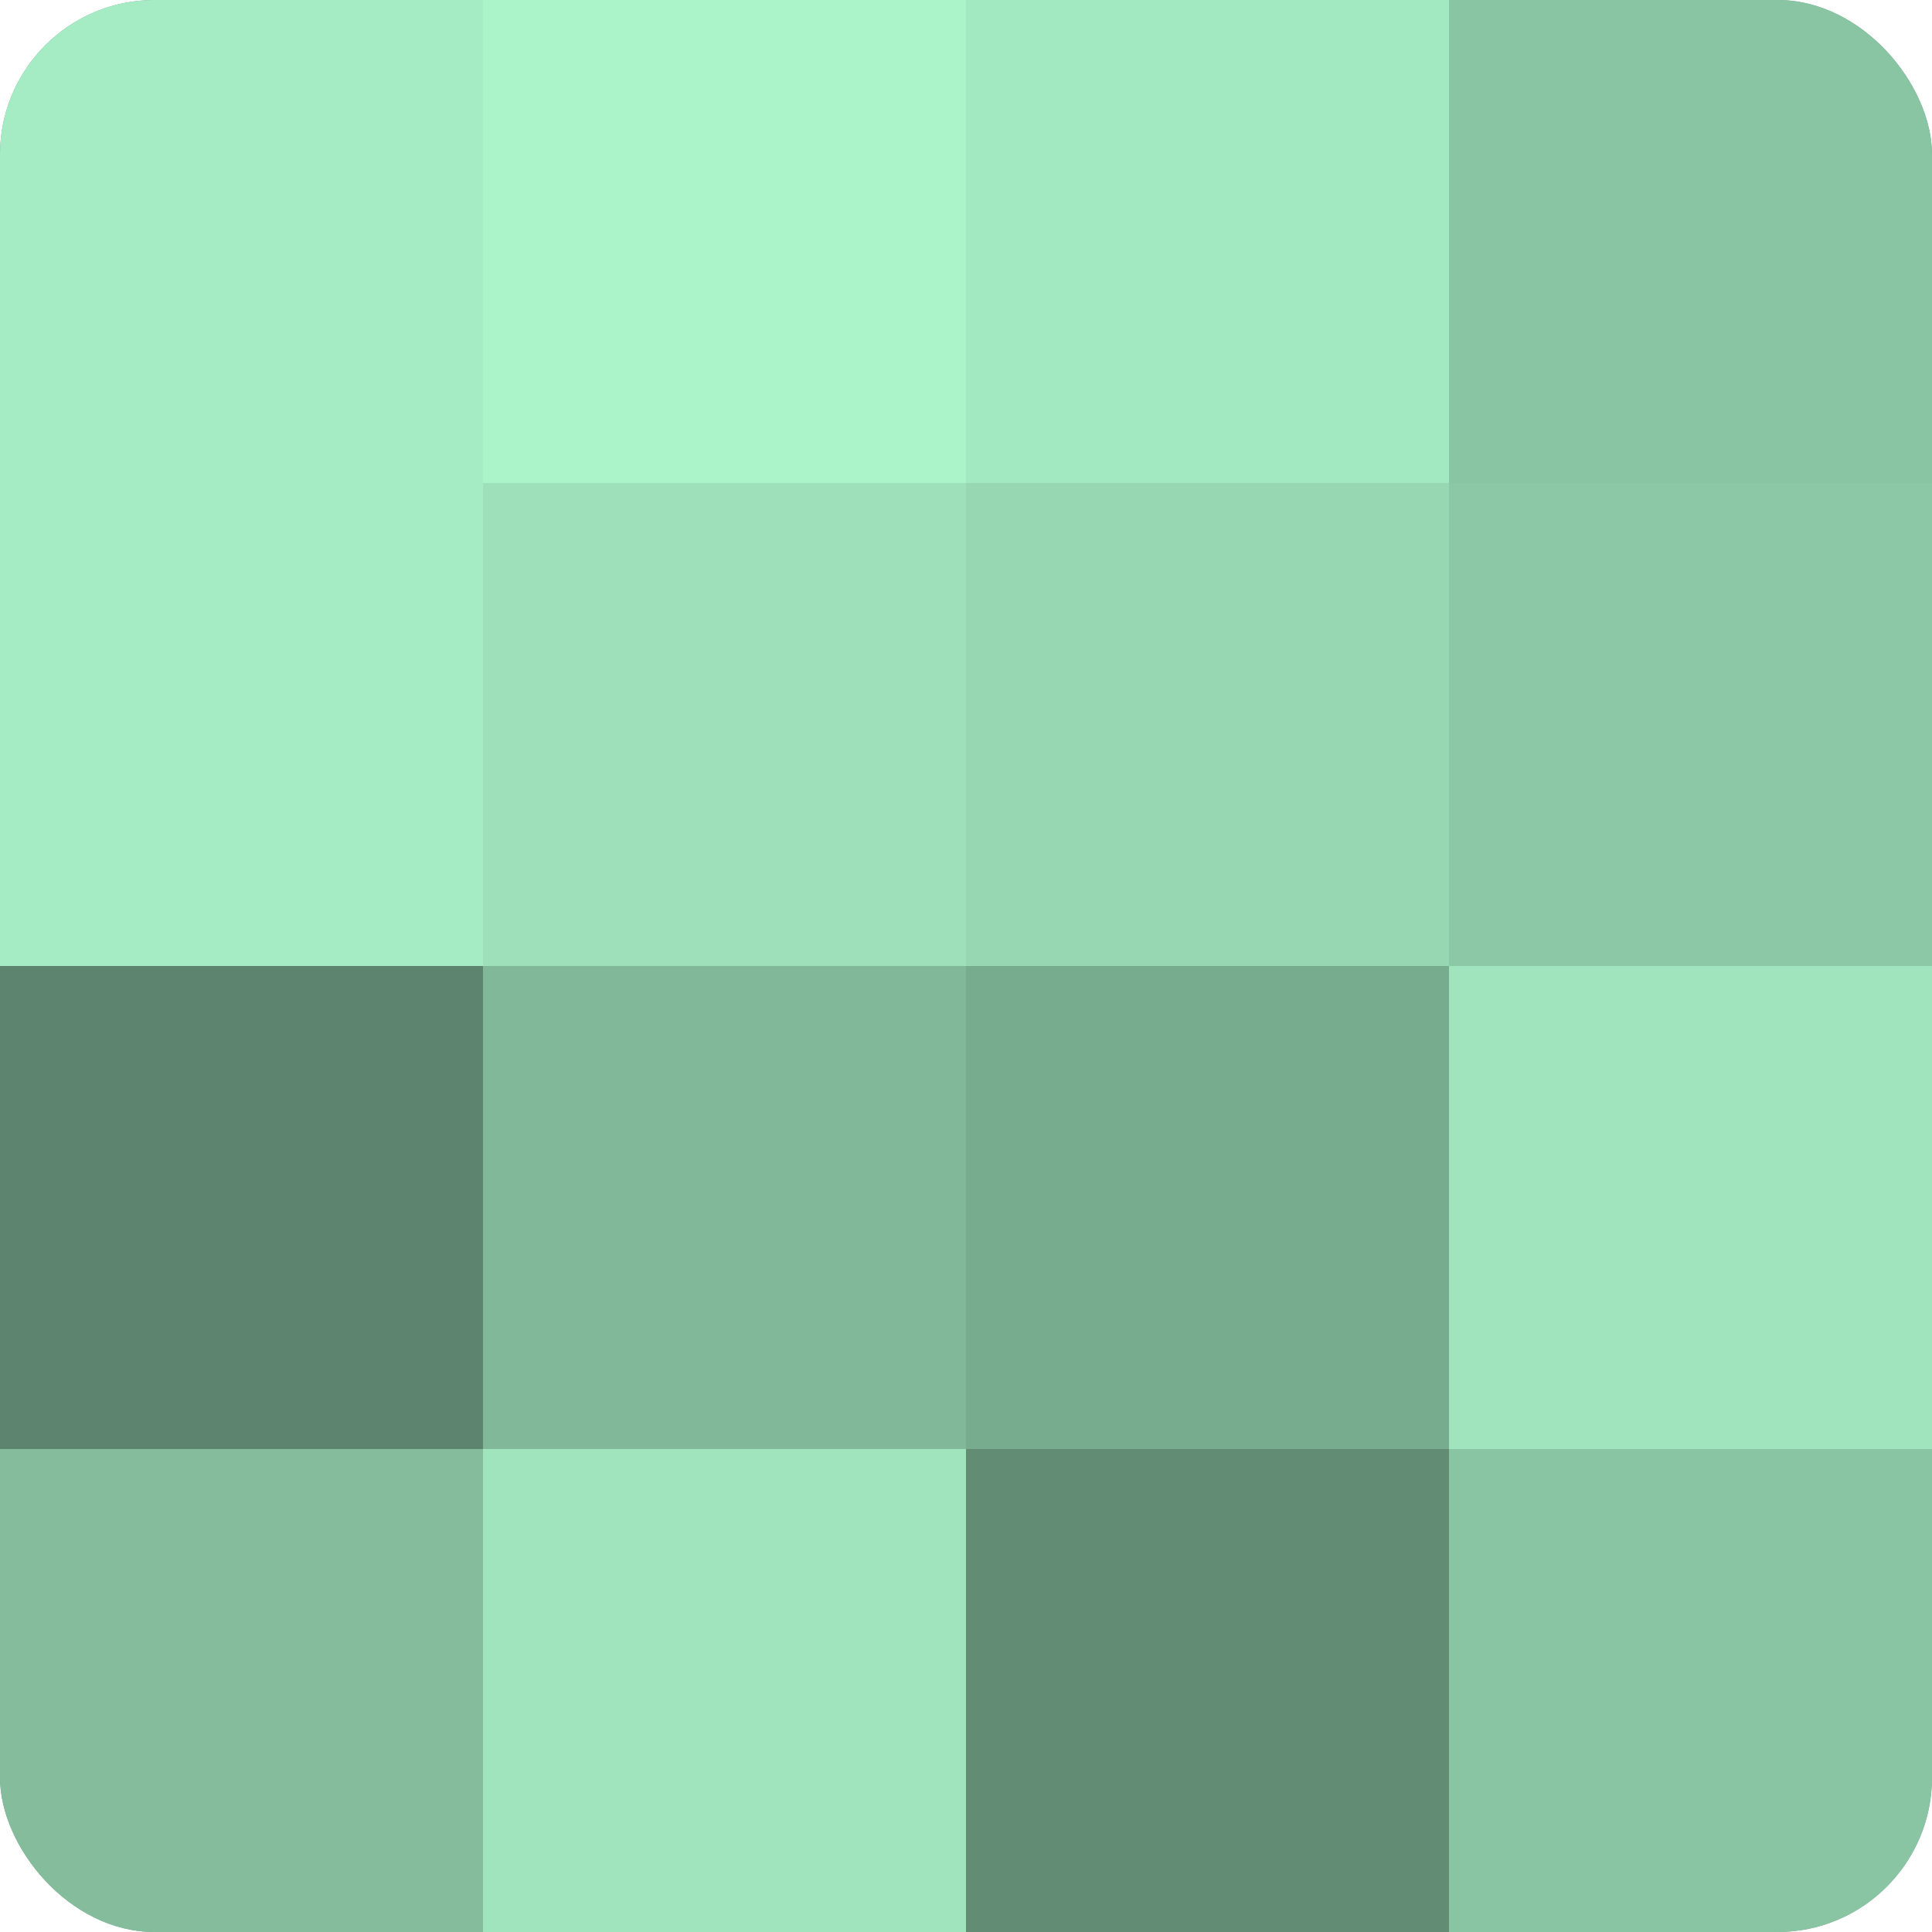
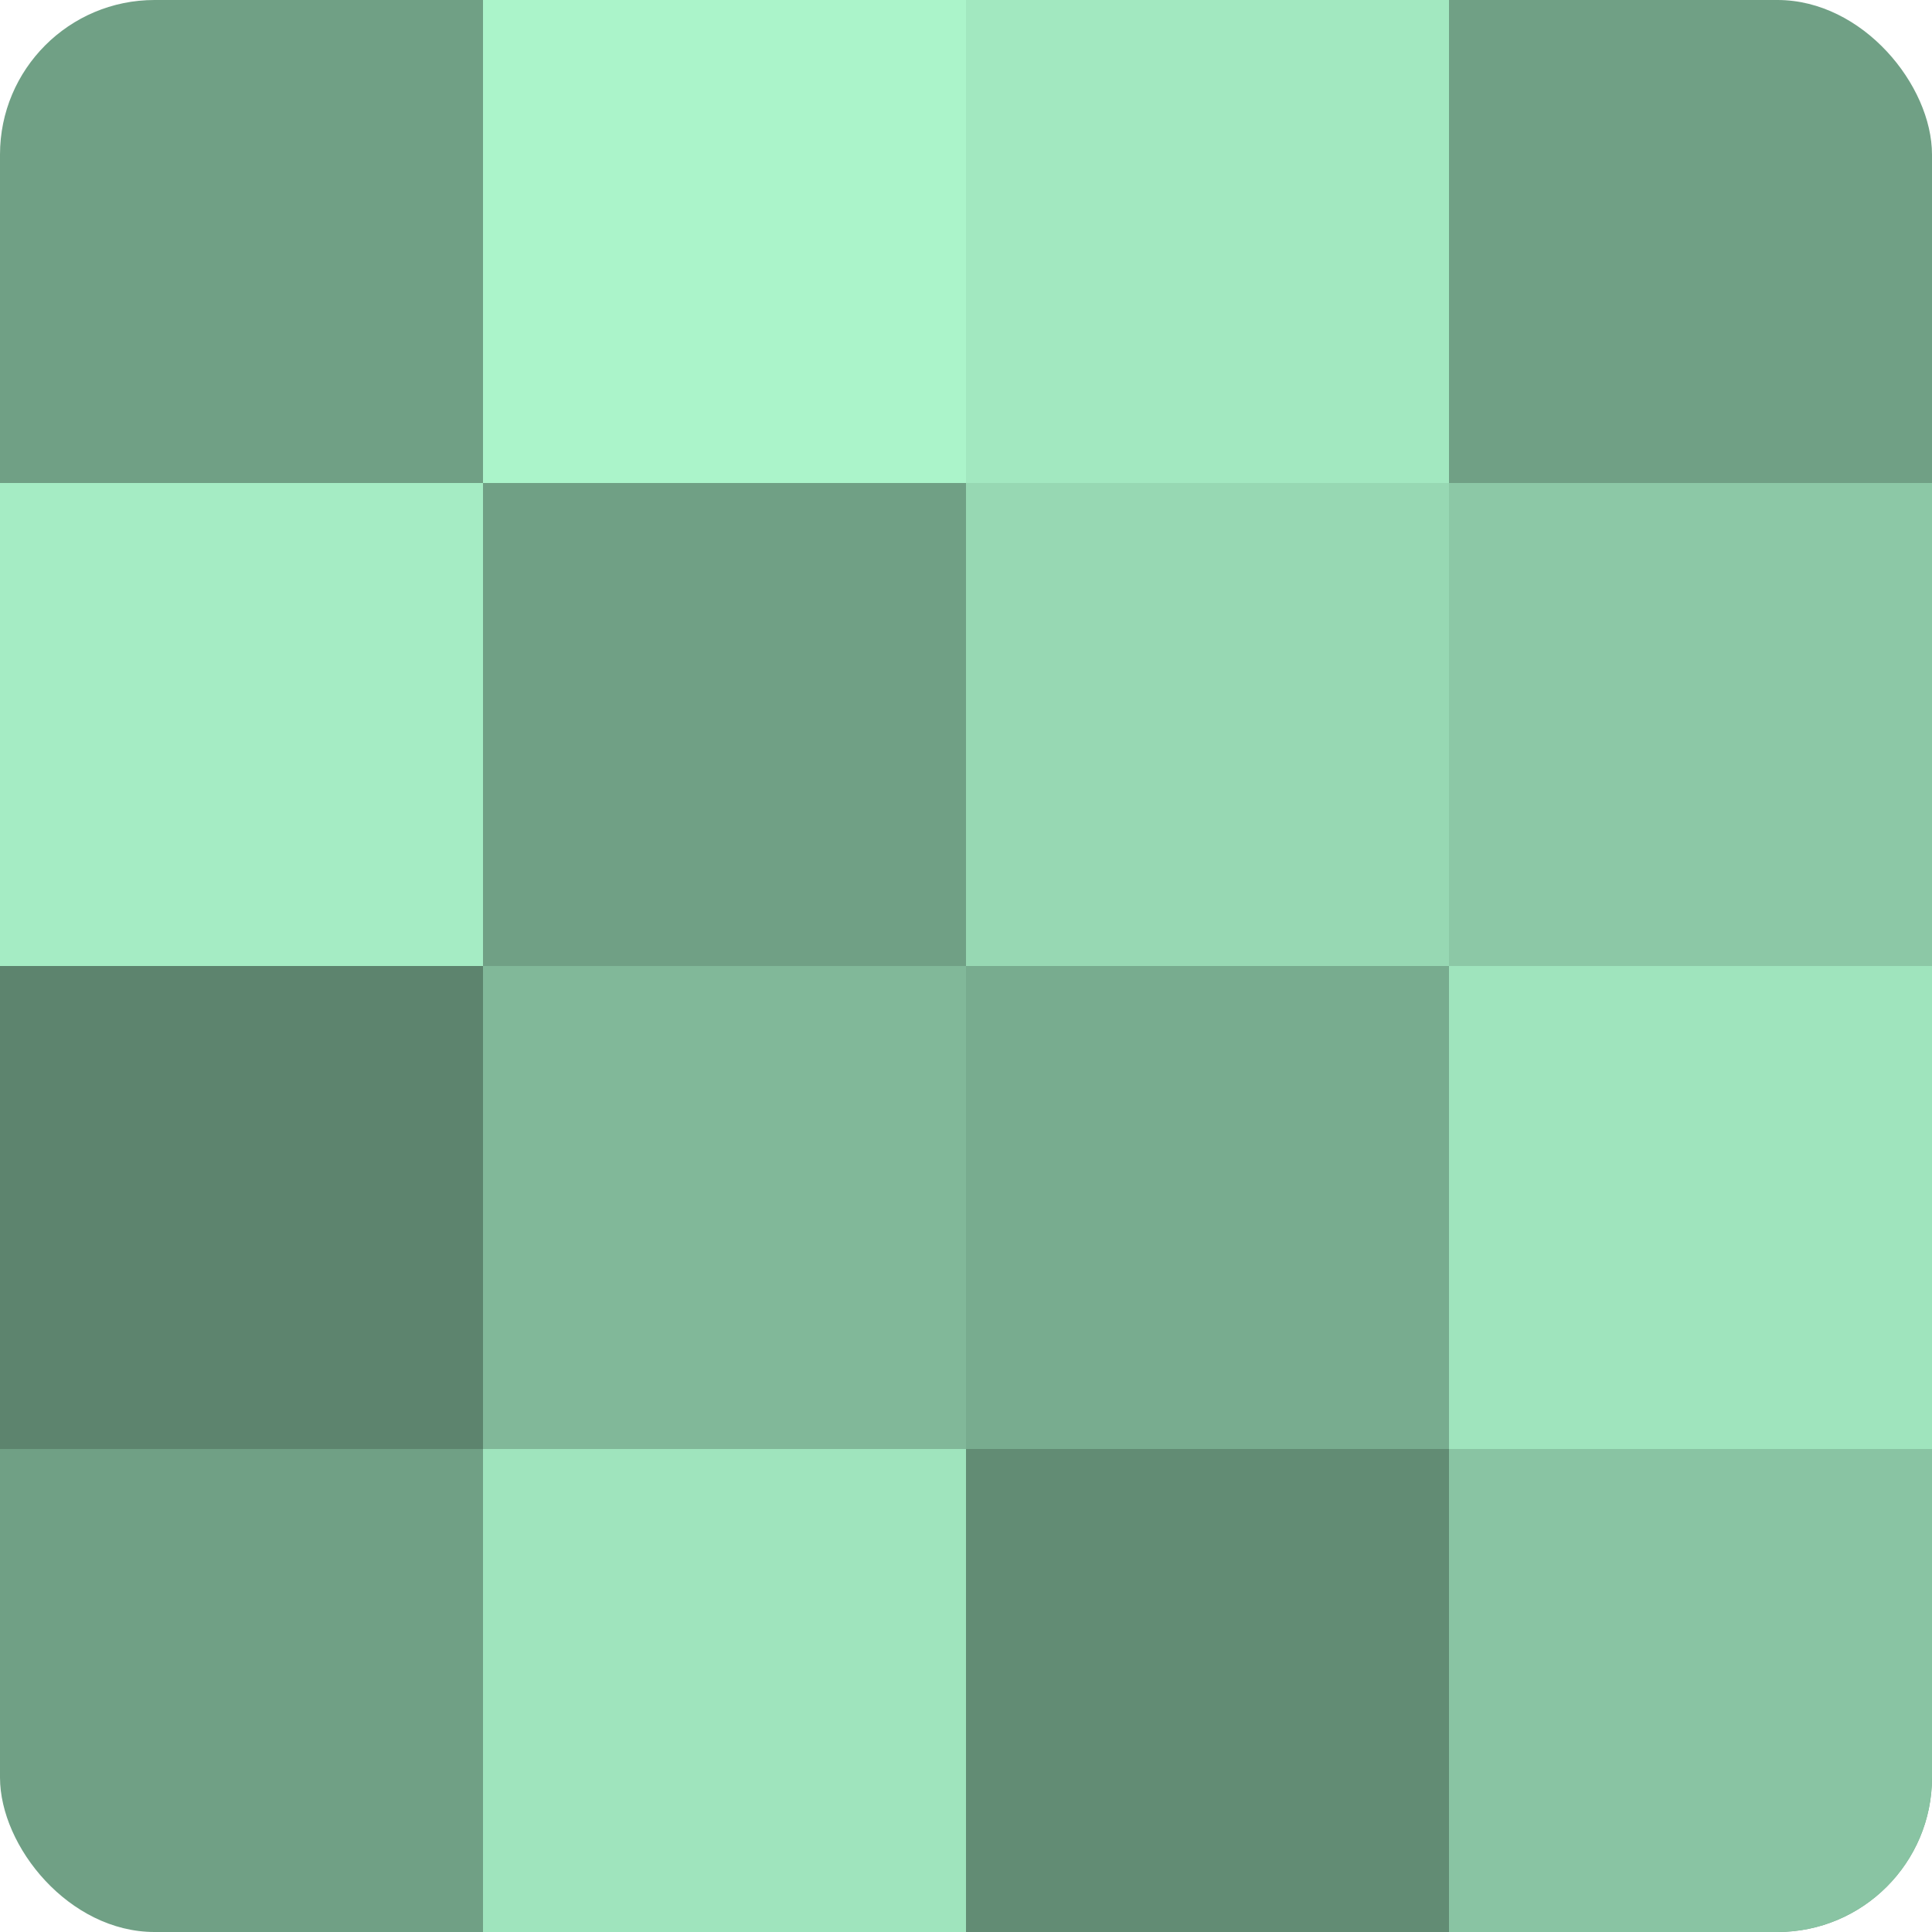
<svg xmlns="http://www.w3.org/2000/svg" width="60" height="60" viewBox="0 0 100 100" preserveAspectRatio="xMidYMid meet">
  <defs>
    <clipPath id="c" width="100" height="100">
      <rect width="100" height="100" rx="8" ry="8" />
    </clipPath>
  </defs>
  <g clip-path="url(#c)">
    <rect width="100" height="100" fill="#70a085" />
-     <rect width="25" height="25" fill="#a5ecc4" />
    <rect y="25" width="25" height="25" fill="#a5ecc4" />
    <rect y="50" width="25" height="25" fill="#5d846e" />
-     <rect y="75" width="25" height="25" fill="#84bc9c" />
    <rect x="25" width="25" height="25" fill="#abf4ca" />
-     <rect x="25" y="25" width="25" height="25" fill="#9de0ba" />
    <rect x="25" y="50" width="25" height="25" fill="#81b899" />
    <rect x="25" y="75" width="25" height="25" fill="#9fe4bd" />
    <rect x="50" width="25" height="25" fill="#a2e8c0" />
    <rect x="50" y="25" width="25" height="25" fill="#97d8b3" />
    <rect x="50" y="50" width="25" height="25" fill="#78ac8f" />
    <rect x="50" y="75" width="25" height="25" fill="#628c74" />
-     <rect x="75" width="25" height="25" fill="#89c4a3" />
    <rect x="75" y="25" width="25" height="25" fill="#8cc8a6" />
    <rect x="75" y="50" width="25" height="25" fill="#9fe4bd" />
    <rect x="75" y="75" width="25" height="25" fill="#89c4a3" />
  </g>
</svg>